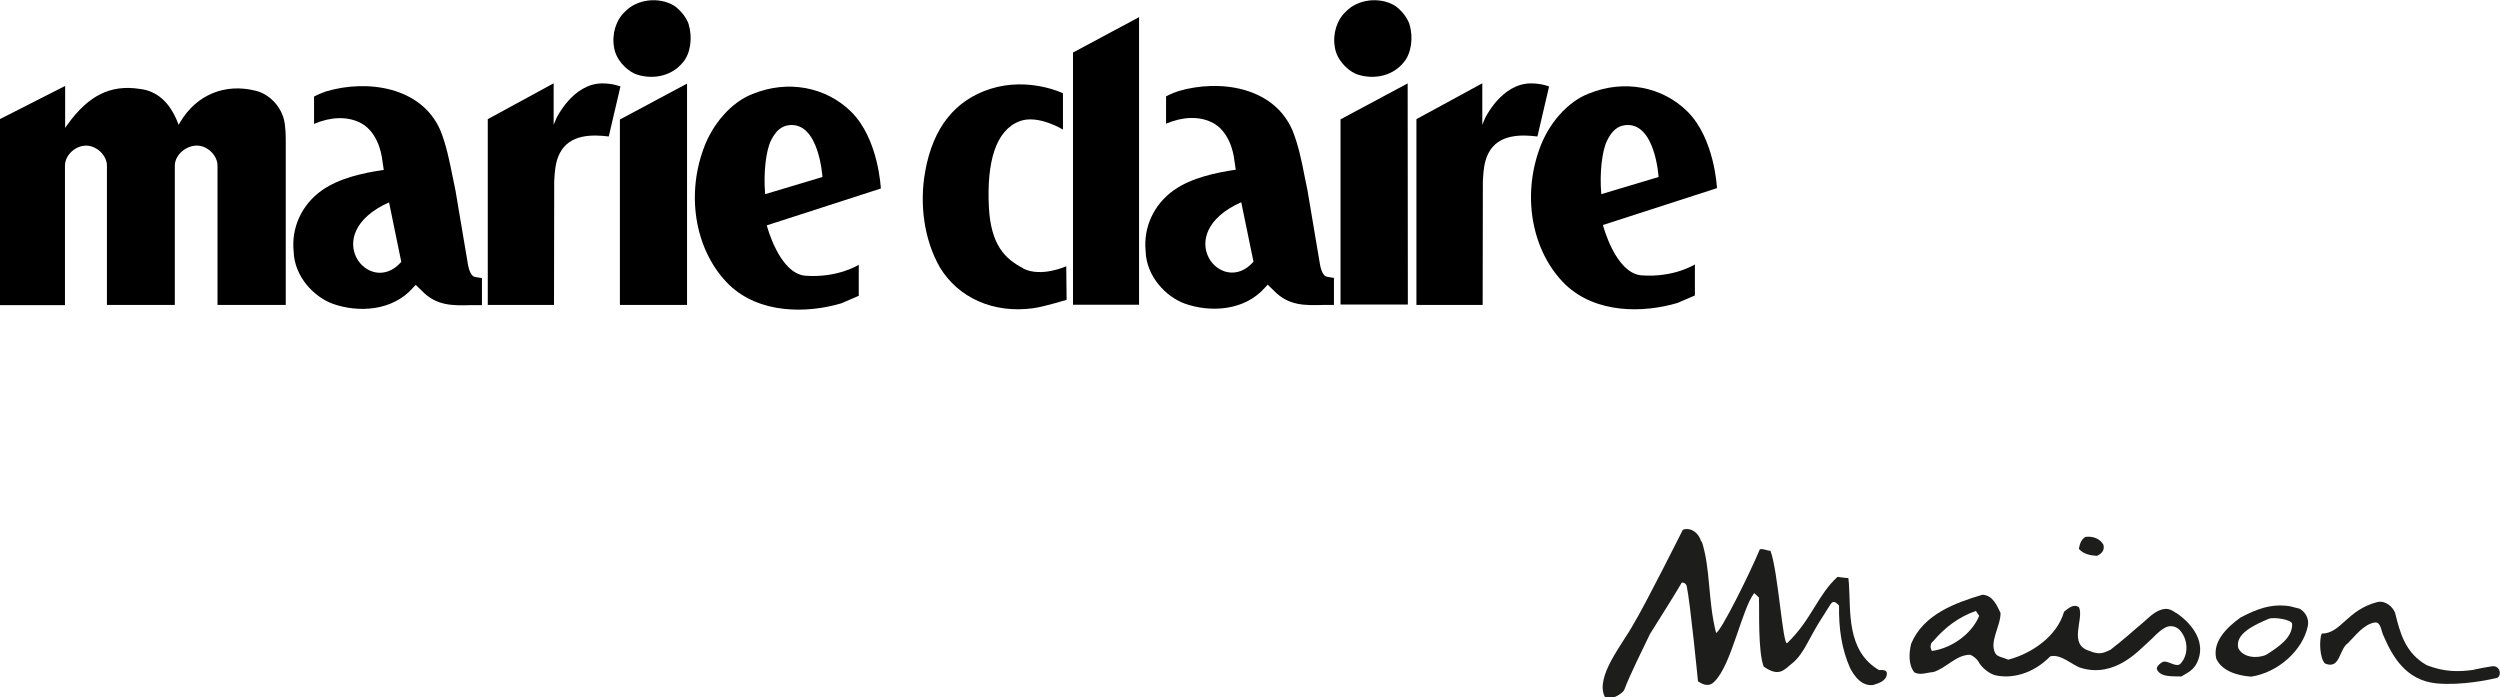
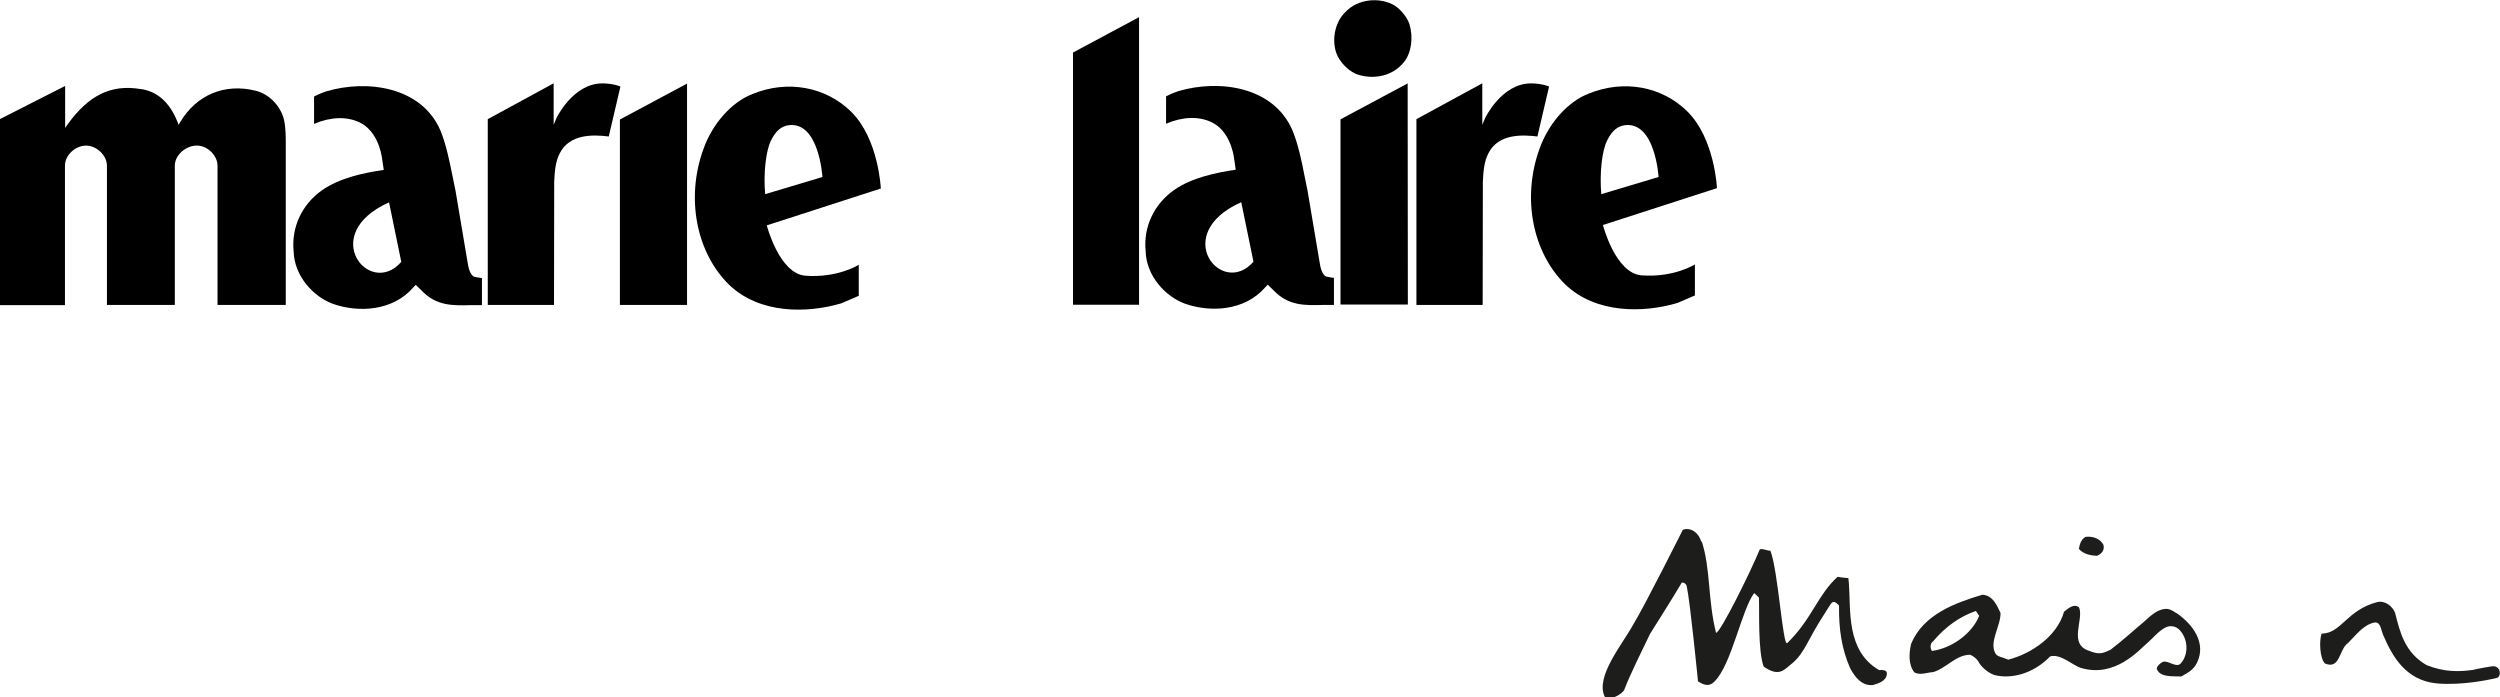
<svg xmlns="http://www.w3.org/2000/svg" id="Layer_1" data-name="Layer 1" width="137" height="38.21" viewBox="0 0 137 38.21">
  <defs>
    <style>
      .cls-1, .cls-2 {
        fill: #1d1d1b;
      }

      .cls-2 {
        fill-rule: evenodd;
      }
    </style>
  </defs>
  <g>
    <path d="M68.02,11.08l.67,3.26c-1.73,2-4.59-1.51-.67-3.26ZM73.12,15.23s-.37-.05-.38-.06c-.32-.03-.41-.71-.41-.71,0,0-.68-4.03-.68-4.03,0,0-.16-.78-.16-.78-.16-.84-.34-1.7-.66-2.5-1.04-2.42-4.03-2.81-6.24-2.16-.35.11-.69.29-.69.29v1.5c.91-.39,1.79-.42,2.5-.08.93.45,1.19,1.6,1.24,2.07,0,0,.08.53.08.53-1.07.16-2.41.43-3.39,1.12-1.1.78-1.68,2.03-1.55,3.34.04,1.39,1.11,2.5,2.15,2.88,1.38.49,3.27.41,4.4-.89,0,0,.14-.15.14-.15l.32.31c.82.86,1.72.83,2.76.8h.55s0-1.49,0-1.49Z" />
    <path d="M92.88,14.49s-1.14.73-2.92.6c-1.44-.11-2.12-2.76-2.12-2.76l6.25-2.02s-.12-2.73-1.63-4.21c-1.38-1.36-3.47-1.76-5.4-.97-1.15.44-2.21,1.64-2.7,3.04-.96,2.66-.39,5.65,1.42,7.42,1.67,1.6,4.27,1.57,6.15,1.01,0,0,.95-.41.95-.41v-1.69ZM87.75,10.63c-.1-1.15.04-2.37.32-2.93.28-.57.6-.79.98-.84,1.66-.2,1.84,2.84,1.84,2.84l-3.14.94s0,0,0,0Z" />
    <path d="M47.06,14.51s-1.14.73-2.92.6c-1.44-.11-2.12-2.76-2.12-2.76l6.25-2.02s-.12-2.73-1.63-4.21c-1.38-1.36-3.47-1.76-5.4-.97-1.15.44-2.21,1.64-2.7,3.04-.96,2.66-.39,5.65,1.42,7.42,1.67,1.6,4.27,1.57,6.15,1.01,0,0,.95-.41.95-.41v-1.69ZM41.93,10.64c-.1-1.15.04-2.37.32-2.94.28-.57.6-.79.98-.84,1.66-.2,1.84,2.84,1.84,2.84l-3.14.94s0,0,0,0Z" />
    <path d="M21.32,11.09l.67,3.26c-1.73,2-4.59-1.51-.67-3.26ZM26.43,15.24s-.37-.05-.38-.06c-.32-.03-.41-.71-.41-.71,0,0-.68-4.03-.68-4.03,0,0-.16-.78-.16-.78-.17-.84-.34-1.7-.66-2.5-1.04-2.42-4.03-2.81-6.24-2.16-.35.11-.69.29-.69.29v1.5c.91-.39,1.79-.42,2.5-.08.93.45,1.19,1.6,1.24,2.07,0,0,.08.53.08.53-1.07.16-2.41.43-3.39,1.12-1.1.78-1.68,2.03-1.55,3.34.04,1.39,1.11,2.5,2.15,2.88,1.38.49,3.27.41,4.4-.89,0,0,.14-.15.14-.15l.32.31c.82.86,1.72.83,2.76.8h.55s0-1.49,0-1.49Z" />
    <path d="M81.23,4.56v2.05s0,.23,0,.23l.15-.36s.9-1.91,2.52-1.91c.59,0,.99.17.99.17l-.64,2.74c-.88-.11-2.14-.14-2.68.91-.25.47-.28,1.02-.31,1.56v.24s-.01,6.52-.01,6.52h-3.63s0-10.18,0-10.18l3.62-1.97Z" />
    <polygon points="37.65 4.58 33.97 6.55 33.97 16.71 37.65 16.71 37.65 4.58" />
-     <path d="M37.74,1.35c.22.71.1,1.58-.31,2.06-.71.88-1.87.94-2.65.63-.47-.22-1.03-.77-1.13-1.45-.13-.73.11-1.5.6-1.95.65-.69,1.85-.83,2.69-.33.37.26.67.64.81,1.04h0Z" />
    <polygon points="77.14 4.57 73.46 6.54 73.46 16.69 77.15 16.69 77.14 4.57" />
    <path d="M77.24,1.34c.22.72.1,1.58-.31,2.07-.71.88-1.87.94-2.65.63-.47-.22-1.03-.77-1.13-1.45-.13-.73.11-1.5.6-1.95.65-.69,1.85-.83,2.69-.33.37.26.67.64.81,1.04h0Z" />
-     <path d="M56.07,14.7c-.97-.5-1.77-1.24-1.88-3.36-.12-2.47.37-4.2,1.69-4.7,1-.38,2.37.46,2.37.46v-1.99s-1.87-.91-3.98-.24c-1.91.61-3.14,2.1-3.57,4.53-.32,1.77-.07,3.73.81,5.26,1.01,1.66,2.93,2.53,5.11,2.23.59-.08,1.83-.46,1.83-.46l-.02-1.84s-1.37.63-2.37.12Z" />
    <polygon points="58.8 16.7 62.42 16.7 62.42 .94 58.8 2.88 58.8 16.7" />
    <path d="M30.34,4.56v2.05s0,.23,0,.23l.15-.36s.9-1.91,2.52-1.91c.59,0,.99.17.99.17l-.64,2.74c-.88-.11-2.14-.14-2.68.91-.25.47-.28,1.02-.31,1.56v.24s-.01,6.52-.01,6.52h-3.63s0-10.18,0-10.18l3.62-1.97Z" />
    <path d="M0,6.51v10.21h3.56v-7.64c0-.6.6-1.12,1.19-1.1.56.02,1.11.54,1.11,1.1,0,0,0,7.5,0,7.63h3.72c0-.14,0-7.63,0-7.63,0-.6.64-1.13,1.25-1.1.56.02,1.09.55,1.09,1.1v7.63h3.74V7.86c0-.36,0-.89-.1-1.31-.19-.76-.83-1.41-1.56-1.58-1.69-.42-3.24.23-4.13,1.73l-.08.14-.06-.15c-.44-1.11-1.15-1.72-2.09-1.82-1.57-.24-2.78.35-3.93,1.94l-.14.2v-2.3c-.22.11-3.56,1.81-3.56,1.81Z" />
  </g>
  <g>
    <path class="cls-1" d="M93.25,29.65c.5,1.52.33,3.21.79,5.03.24-.01,1.88-3.32,2.39-4.56.09-.1.47.08.59.06.42,1.09.68,5.28.92,5.06,1.34-1.29,1.67-2.65,2.76-3.63,0,0,.29.05.59.07l.03.3c.11,1.47-.16,3.68,1.65,4.74.18-.01.46-.02.43.22-.03.38-.46.51-.76.6-.62.06-1-.45-1.25-.92-.47-1.06-.63-2.17-.61-3.44-.18-.17-.31-.32-.49-.03-.65,1.03-.63.96-1.26,2.12-.23.43-.5.83-.83,1.09-.44.35-.7.76-1.55.17-.32-.85-.23-3.05-.26-3.77.07.04-.26-.26-.26-.26-.69.91-1.24,3.92-2.17,4.84-.34.37-.71.12-.91,0,0,0-.43-4.38-.62-5.23-.06-.17-.21-.2-.27-.18-.59,1-1.27,2.05-1.74,2.81-.4.84-1.08,2.19-1.41,3.06-.08.21-.8.65-1.07.38-.54-1.1.99-2.9,1.57-3.97.61-.99,2.71-5.18,2.71-5.18.46-.16.91.21,1.01.68Z" />
    <path class="cls-1" d="M115.27,29.87c.08.29-.13.5-.36.59-.38-.02-.73-.1-.99-.38.05-.25.11-.5.36-.66.42-.05.81.1.99.44Z" />
-     <path class="cls-1" d="M125.99,33.35l-.51-.13c-1.05-.16-1.85.18-2.7.62-.79.57-1.54,1.34-1.33,2.25.29.67,1.15.94,1.92.99,1.48-.23,2.83-1.45,3.1-2.78.08-.4-.14-.78-.48-.96ZM124.19,35.88c-.48.22-1.27.17-1.53-.36-.2-.78.86-1.27,1.67-1.61.28-.11,1.24.04,1.28.27.03.77-.76,1.28-1.42,1.7Z" />
    <path class="cls-2" d="M119.26,33.6c-.16-.12-.4-.26-.62-.23-.51.05-.86.46-1.24.78-.46.38-1.03.91-1.75,1.46-.36.16-.58.3-1.15.06-1.19-.36-.28-1.73-.57-2.39-.3-.22-.58.06-.82.24-.38,1.35-1.78,2.3-3.06,2.63-.31-.14-.59-.15-.7-.34-.36-.63.29-1.5.28-2.22-.21-.43-.42-.96-.99-1-1.47.44-3.24,1.07-3.91,2.69-.12.51-.16,1.15.18,1.57.33.17.69,0,1.03-.02.72-.21,1.24-.95,2.03-.95.19.09.34.21.44.36,0,0,0,0,0,0,.13.28.52.63.88.75.88.23,2.1-.03,3.06-1.02.58-.16,1.24.5,1.68.63,1.87.57,3.2-.99,3.65-1.37.32-.28.62-.66,1-.85.24-.12.55-.07.74.12.49.49.54,1.36.08,1.86-.23.25-.63-.15-.94-.1-.1.02-.42.26-.36.42.2.45.86.37,1.34.39.35-.21.64-.33.85-.74.54-1.1-.23-2.12-1.11-2.73ZM105.87,35.67c-.11-.15-.1-.42.06-.52.67-.8,1.47-1.37,2.35-1.67l.18.27c-.41,1-1.53,1.78-2.58,1.92Z" />
    <path class="cls-1" d="M135.6,36.7c-.83.12-1.63.14-2.62-.25-1.19-.68-1.46-1.79-1.73-2.87-.13-.33-.52-.68-.96-.59-1.69.43-1.99,1.73-3.06,1.73-.15.35-.11,1.37.18,1.64.84.35.76-.78,1.26-1.12.41-.4.85-1.03,1.48-1.13.34-.02.33.49.48.76.48,1.11,1.22,2.42,2.9,2.58,1.39.13,2.98-.23,2.98-.23.1-.02.21-.05.31-.07.13-.02.22-.22.14-.43-.09-.18-.23-.22-.38-.21-.33.05-.66.11-.99.18Z" />
  </g>
</svg>